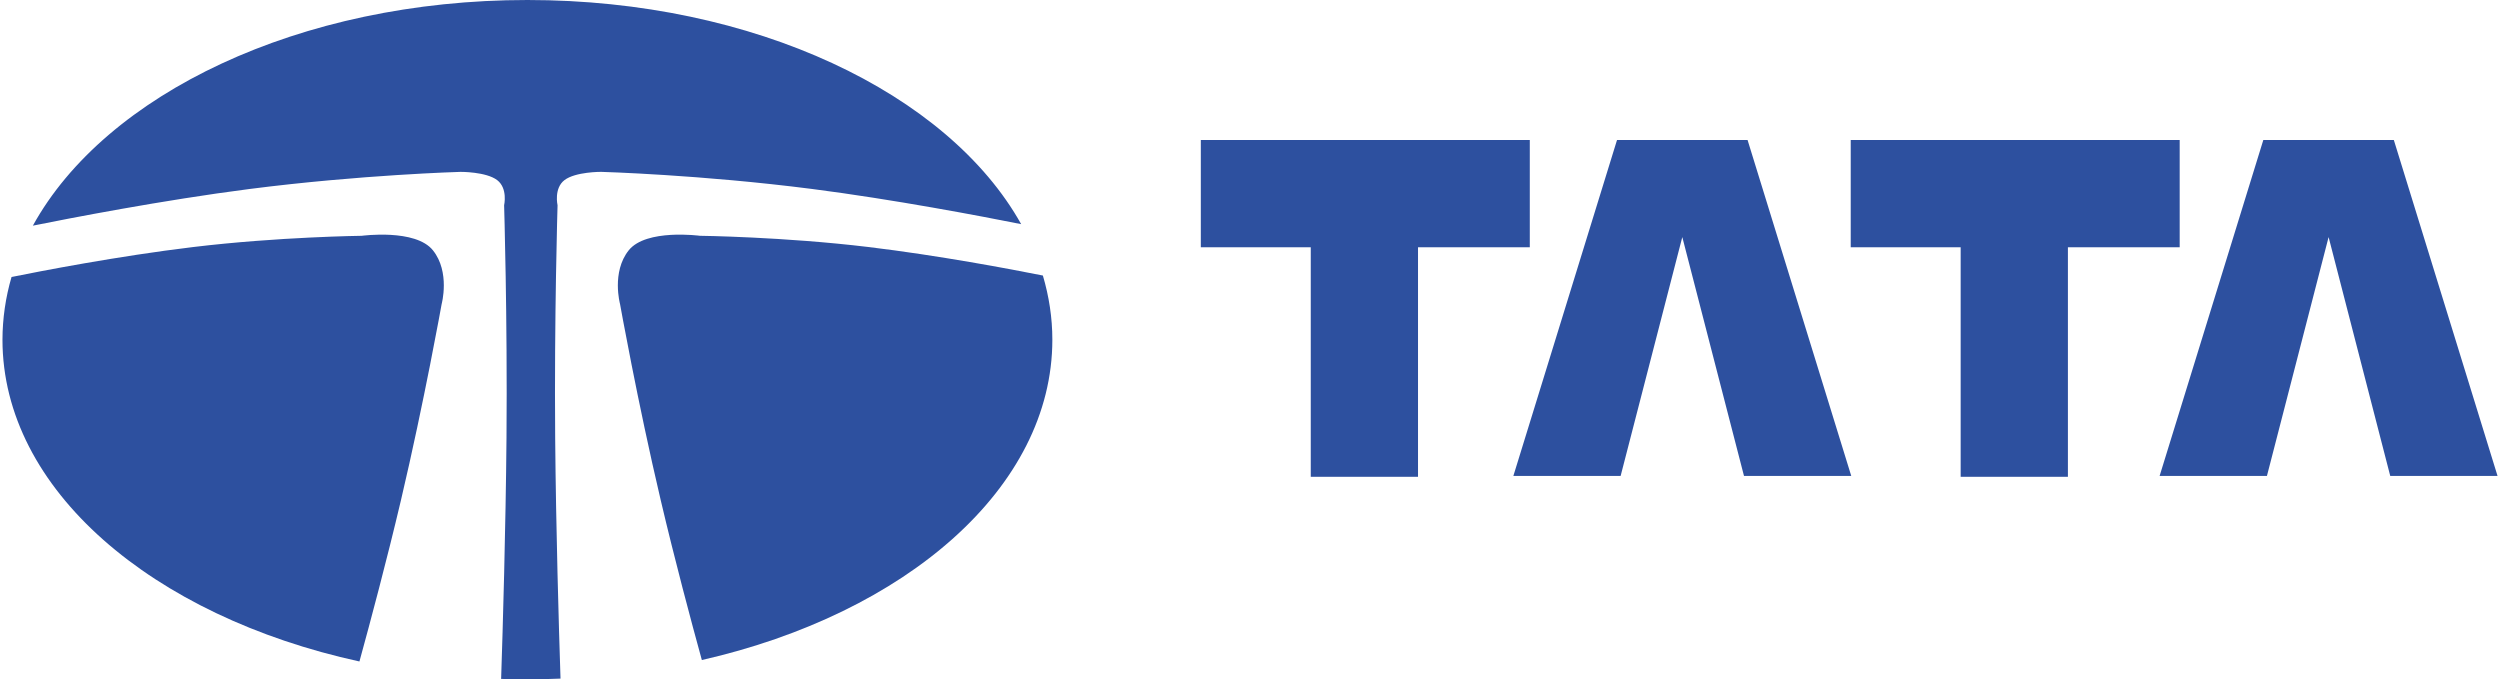
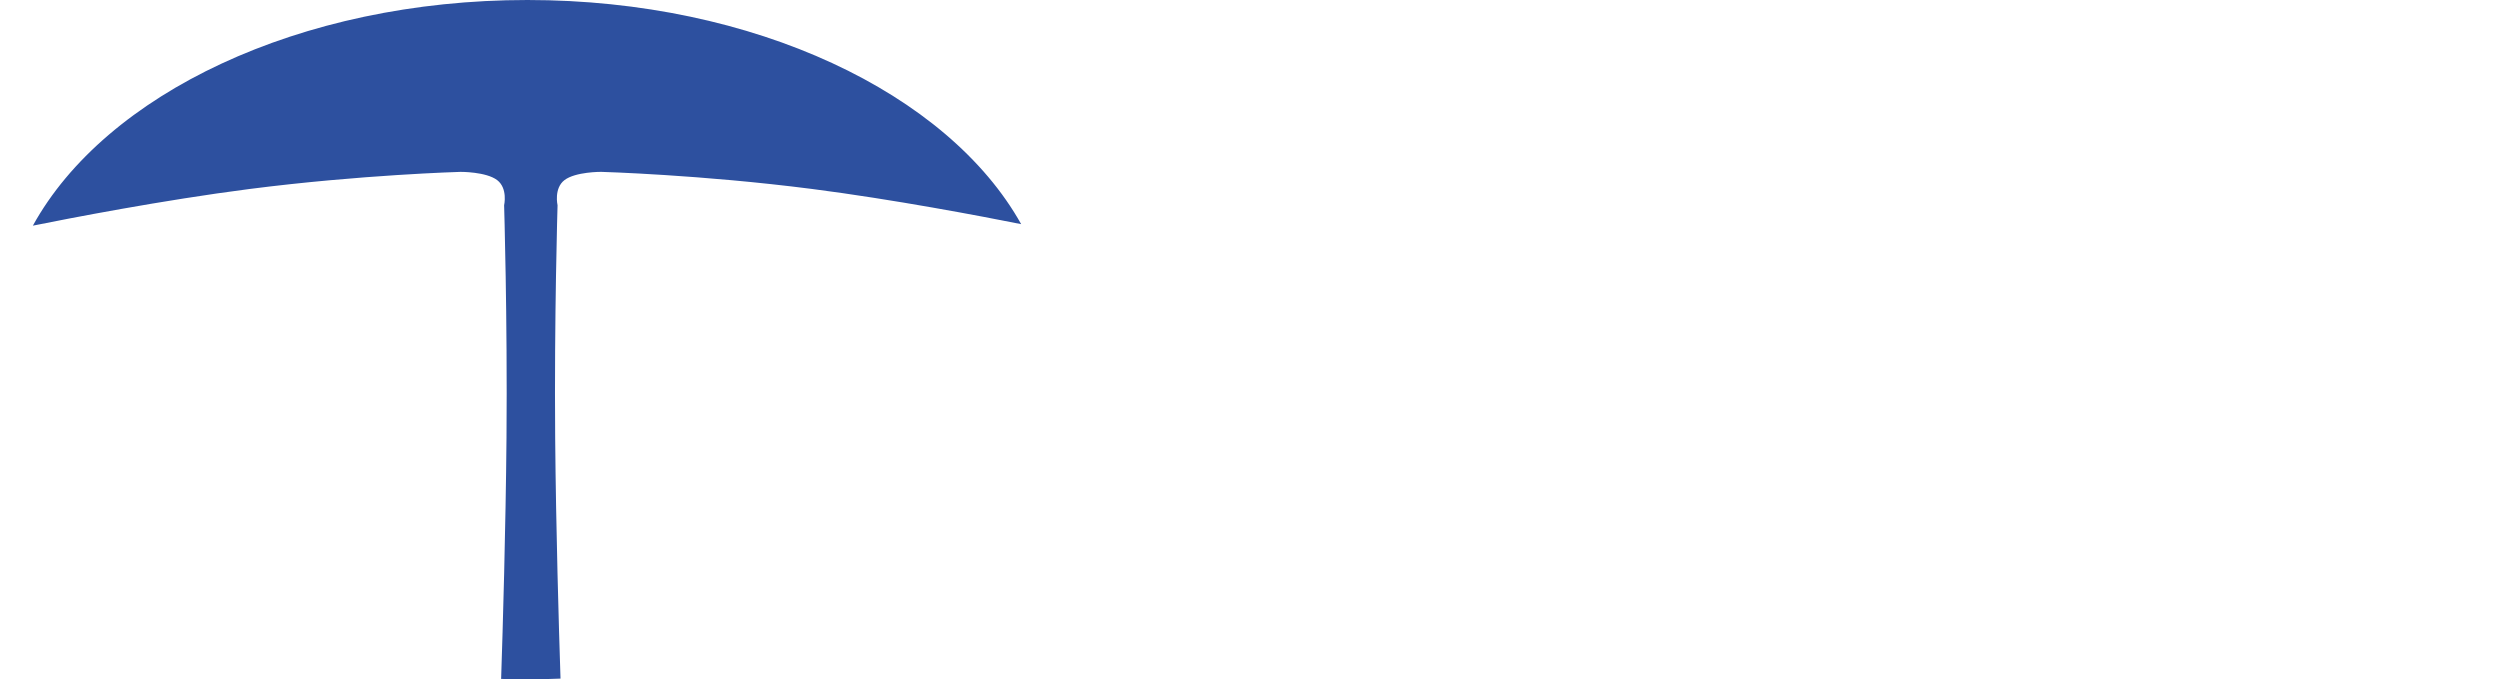
<svg xmlns="http://www.w3.org/2000/svg" width="184" height="50" viewBox="0 0 184 50" fill="none">
  <g id="Tata">
-     <path id="Vector" fill-rule="evenodd" clip-rule="evenodd" d="M112.593 10.304H88.38V18.2H96.472V35.094H104.366V18.2H112.593V10.304ZM136.252 35.029L128.621 10.304H119.013L111.383 35.029H119.278L123.817 17.449L128.358 35.029H136.252ZM160.425 10.304H136.213V18.2H144.305V35.094H152.198V18.2H160.425V10.304ZM183.819 35.029L176.186 10.304H166.58L158.947 35.029H166.846L171.385 17.449L175.922 35.029H183.819ZM29.51 36.817C31.23 29.511 32.505 22.38 32.505 22.38C32.505 22.38 33.147 20.027 31.864 18.424C30.581 16.82 26.625 17.355 26.625 17.355C26.625 17.355 20.48 17.428 14.217 18.182C8.639 18.855 2.947 19.962 0.849 20.387C0.411 21.886 0.186 23.439 0.182 25.001C0.182 36.009 11.182 45.348 26.454 48.685C27.256 45.771 28.46 41.267 29.51 36.817Z" fill="#2D509F" />
    <path id="Vector_2" fill-rule="evenodd" clip-rule="evenodd" d="M40.861 32.218C40.788 23.365 41.036 15.108 41.036 15.108C41.036 15.108 40.752 13.865 41.545 13.257C42.357 12.635 44.244 12.649 44.244 12.649C44.244 12.649 51.564 12.855 59.768 13.908C65.757 14.678 72.233 15.913 75.158 16.497C69.781 6.875 55.541 0 38.818 0C22.028 0 7.748 6.931 2.419 16.608C4.983 16.092 11.954 14.733 18.372 13.909C26.576 12.856 33.894 12.65 33.894 12.65C33.894 12.65 35.783 12.636 36.594 13.258C37.387 13.866 37.103 15.109 37.103 15.109C37.103 15.109 37.352 23.366 37.278 32.219C37.219 39.005 37.01 46.121 36.883 49.968C37.523 49.989 38.167 50 38.817 50C39.636 50 40.448 49.978 41.254 49.945C41.128 46.091 40.92 38.99 40.861 32.218Z" fill="#2D509F" />
-     <path id="Vector_3" fill-rule="evenodd" clip-rule="evenodd" d="M63.924 18.181C57.661 17.427 51.515 17.354 51.515 17.354C51.515 17.354 47.56 16.82 46.275 18.422C44.993 20.026 45.635 22.378 45.635 22.378C45.635 22.378 46.91 29.51 48.63 36.816C49.665 41.214 50.854 45.663 51.656 48.579C66.681 45.155 77.453 35.891 77.453 25C77.453 23.385 77.207 21.809 76.756 20.279C74.334 19.796 69.079 18.803 63.924 18.181Z" fill="#2D509F" />
  </g>
</svg>